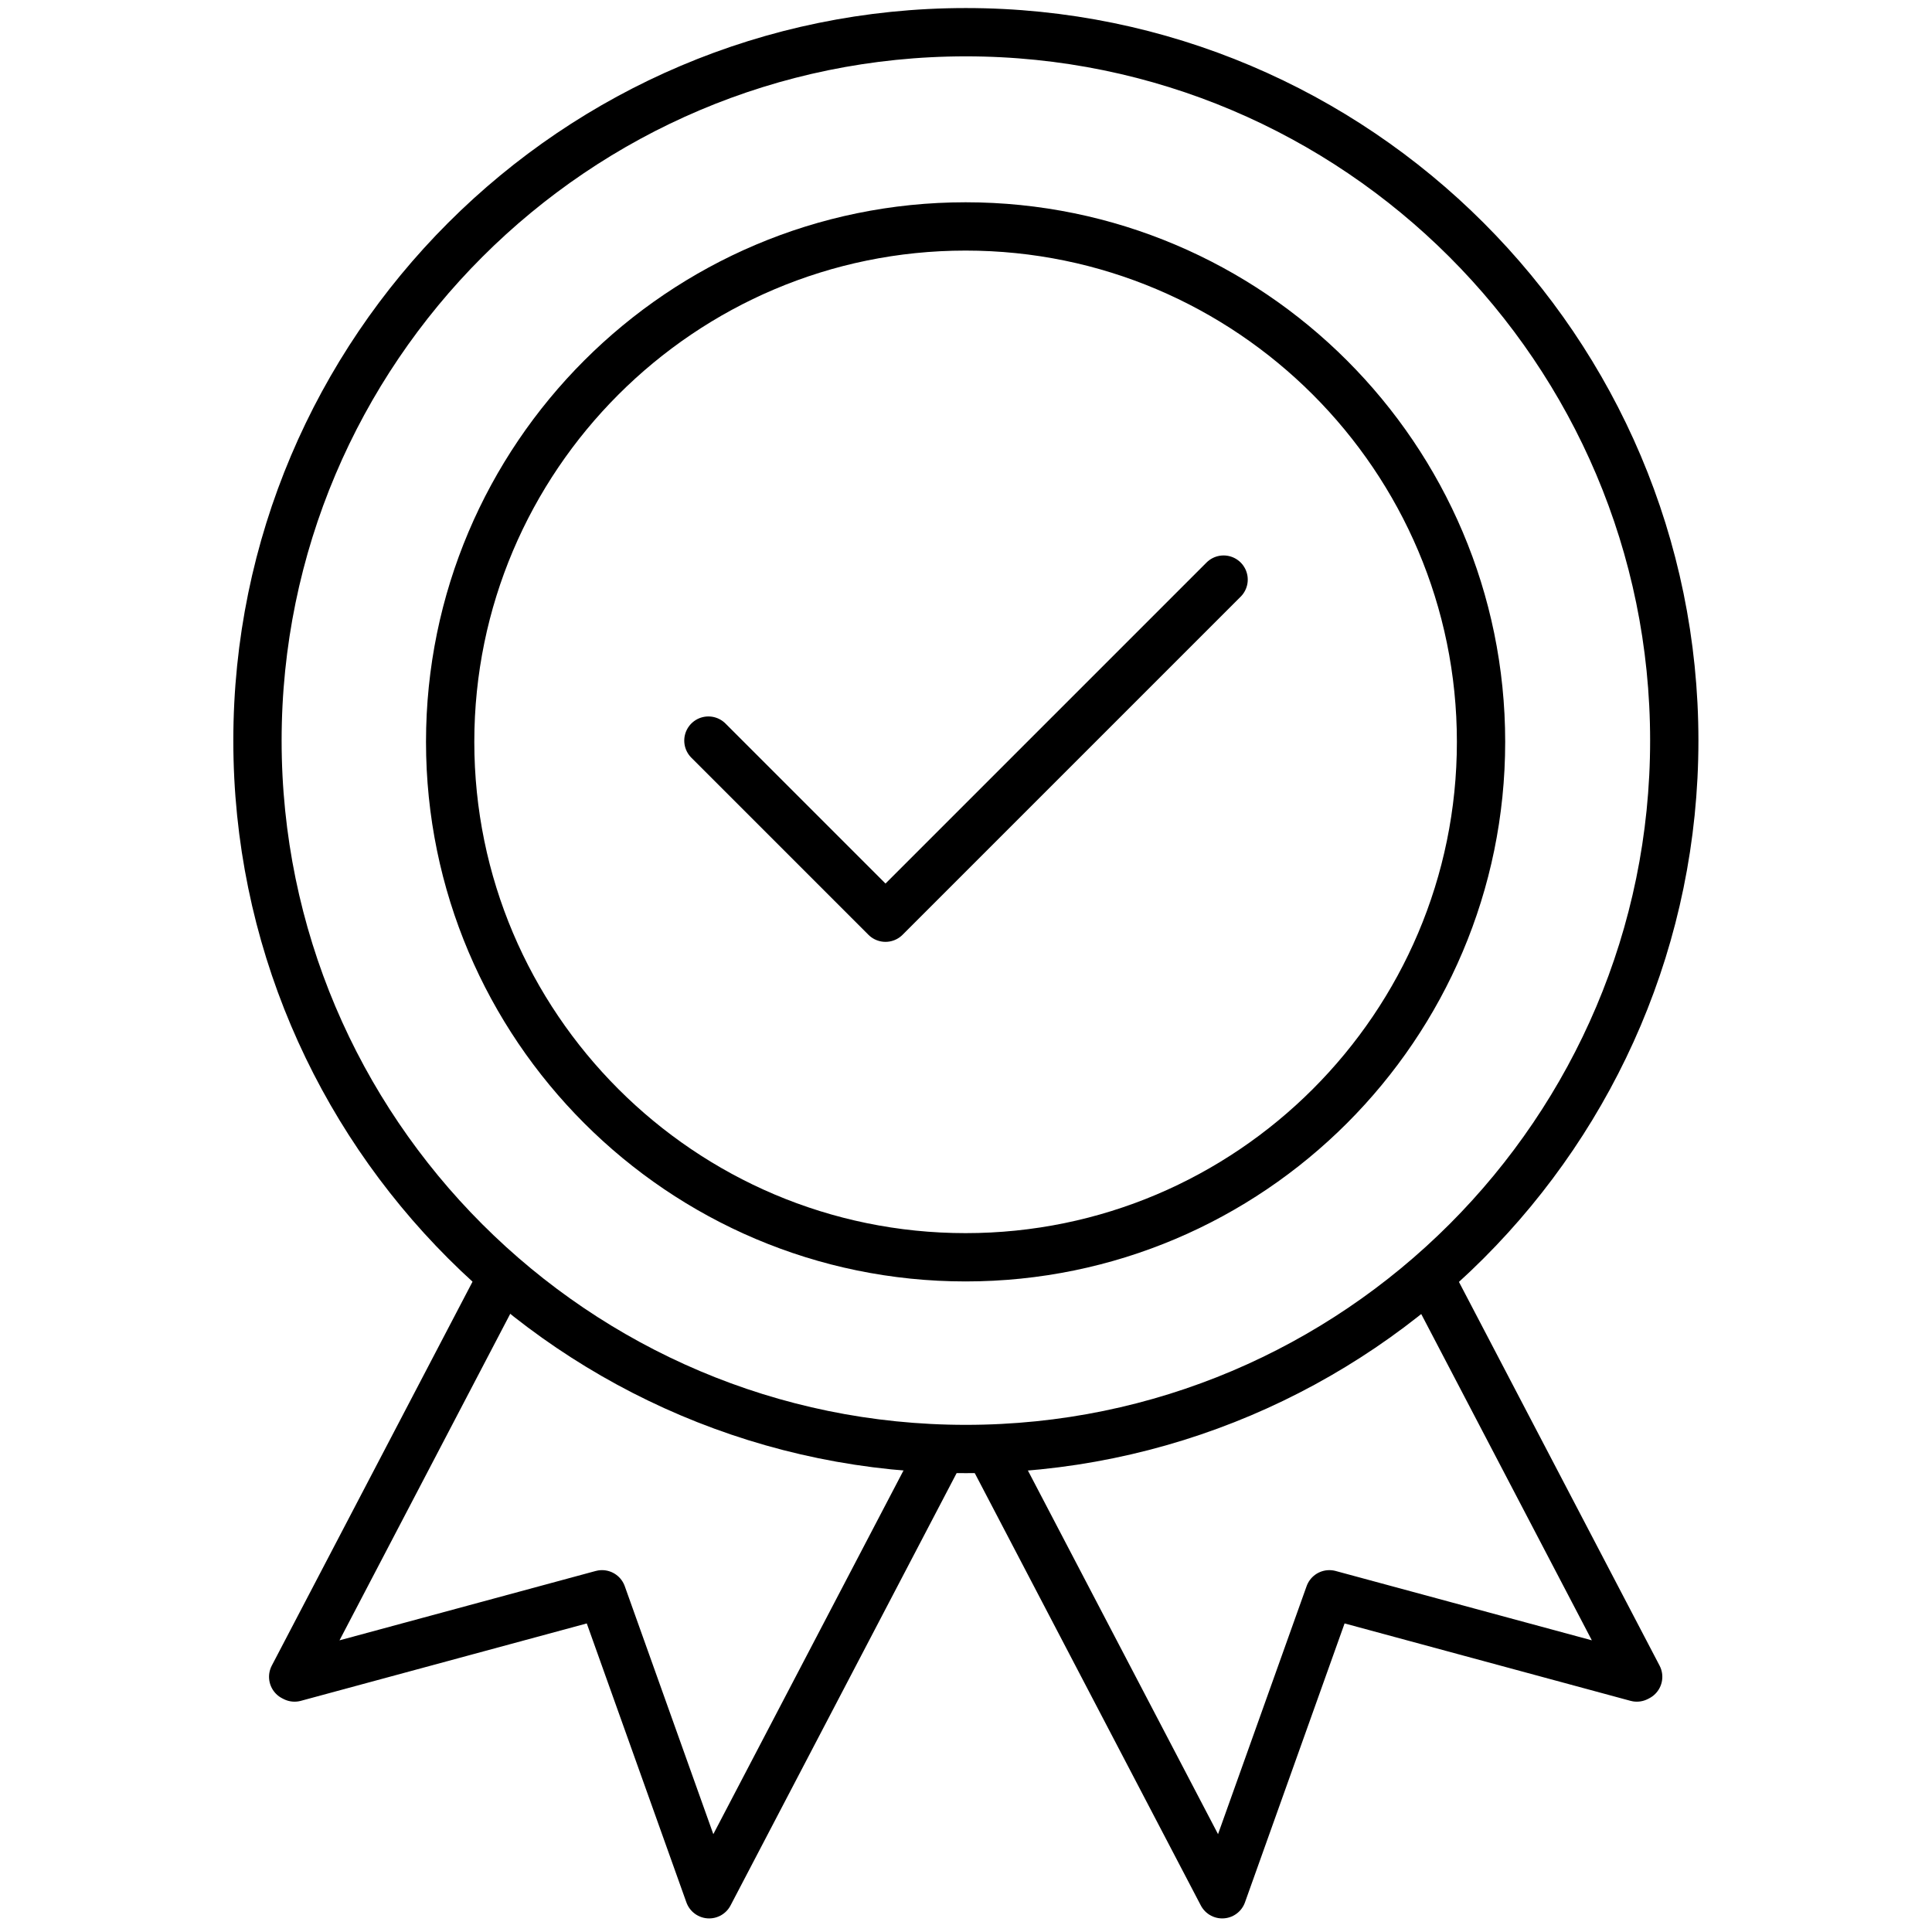
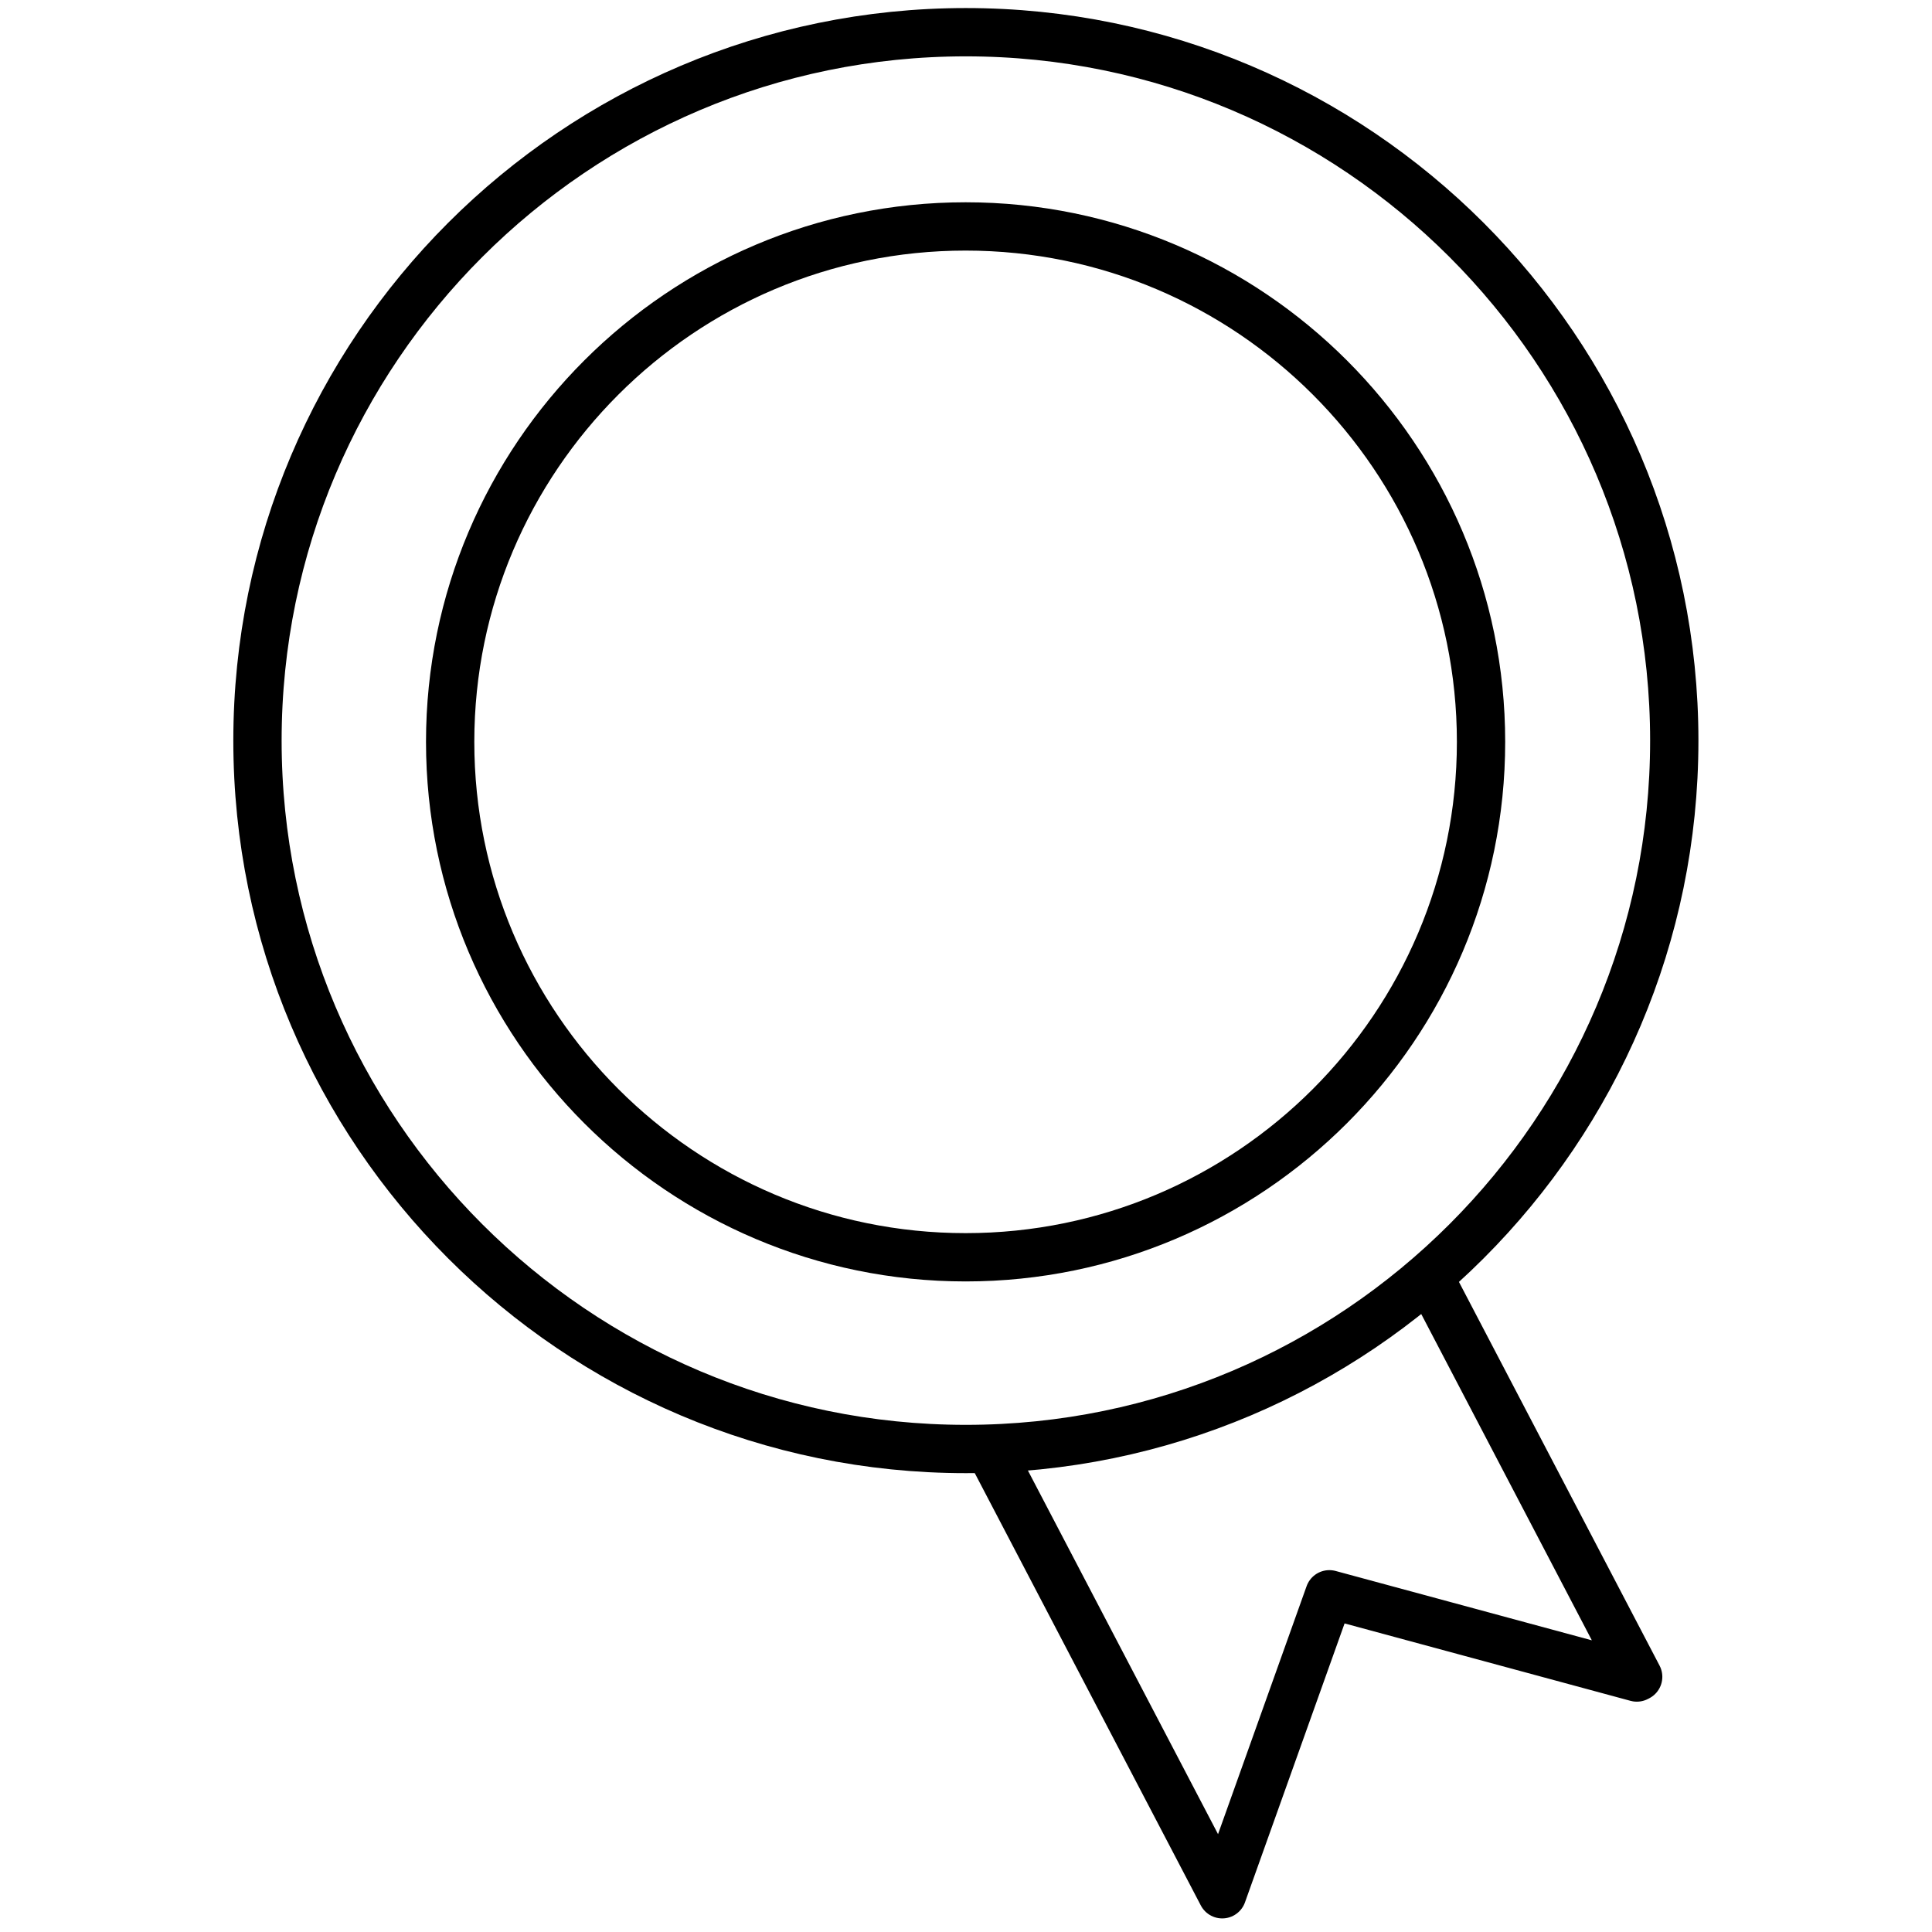
<svg xmlns="http://www.w3.org/2000/svg" width="60" height="60" viewBox="0 0 60 60" fill="none">
  <path d="M44.325 39.548L50.875 52.075L50.833 52.097L41.284 49.512L37.957 58.828L30.672 44.895" stroke="#DDB2DE" style="stroke:#DDB2DE;stroke:color(display-p3 0.868 0.697 0.871);stroke-opacity:1;" stroke-width="1.5" stroke-miterlimit="10" stroke-linejoin="round" />
-   <path d="M15.655 39.548L9.105 52.075L9.148 52.097L18.696 49.512L22.023 58.828L29.309 44.895" stroke="#DDB2DE" style="stroke:#DDB2DE;stroke:color(display-p3 0.868 0.697 0.871);stroke-opacity:1;" stroke-width="1.5" stroke-miterlimit="10" stroke-linejoin="round" />
  <path d="M29.996 45C17.865 45 7.996 35.131 7.996 23C7.996 10.869 17.865 1 29.996 1C42.127 1 51.996 10.869 51.996 23C51.996 35.131 42.127 45 29.996 45Z" stroke="#DDB2DE" style="stroke:#DDB2DE;stroke:color(display-p3 0.868 0.697 0.871);stroke-opacity:1;" stroke-width="1.5" stroke-miterlimit="10" stroke-linecap="round" stroke-linejoin="round" />
  <path d="M29.988 39.046C21.161 39.046 13.98 31.865 13.98 23.039C13.98 14.212 21.161 7.032 29.988 7.032C38.814 7.032 45.995 14.212 45.995 23.039C45.995 31.865 38.814 39.046 29.988 39.046Z" stroke="#DDB2DE" style="stroke:#DDB2DE;stroke:color(display-p3 0.868 0.697 0.871);stroke-opacity:1;" stroke-width="1.5" stroke-miterlimit="10" stroke-linecap="round" stroke-linejoin="round" />
-   <path d="M22 23L27.5 28.5L38 18" stroke="#DDB2DE" style="stroke:#DDB2DE;stroke:color(display-p3 0.868 0.697 0.871);stroke-opacity:1;" stroke-width="1.5" stroke-miterlimit="10" stroke-linecap="round" stroke-linejoin="round" />
</svg>